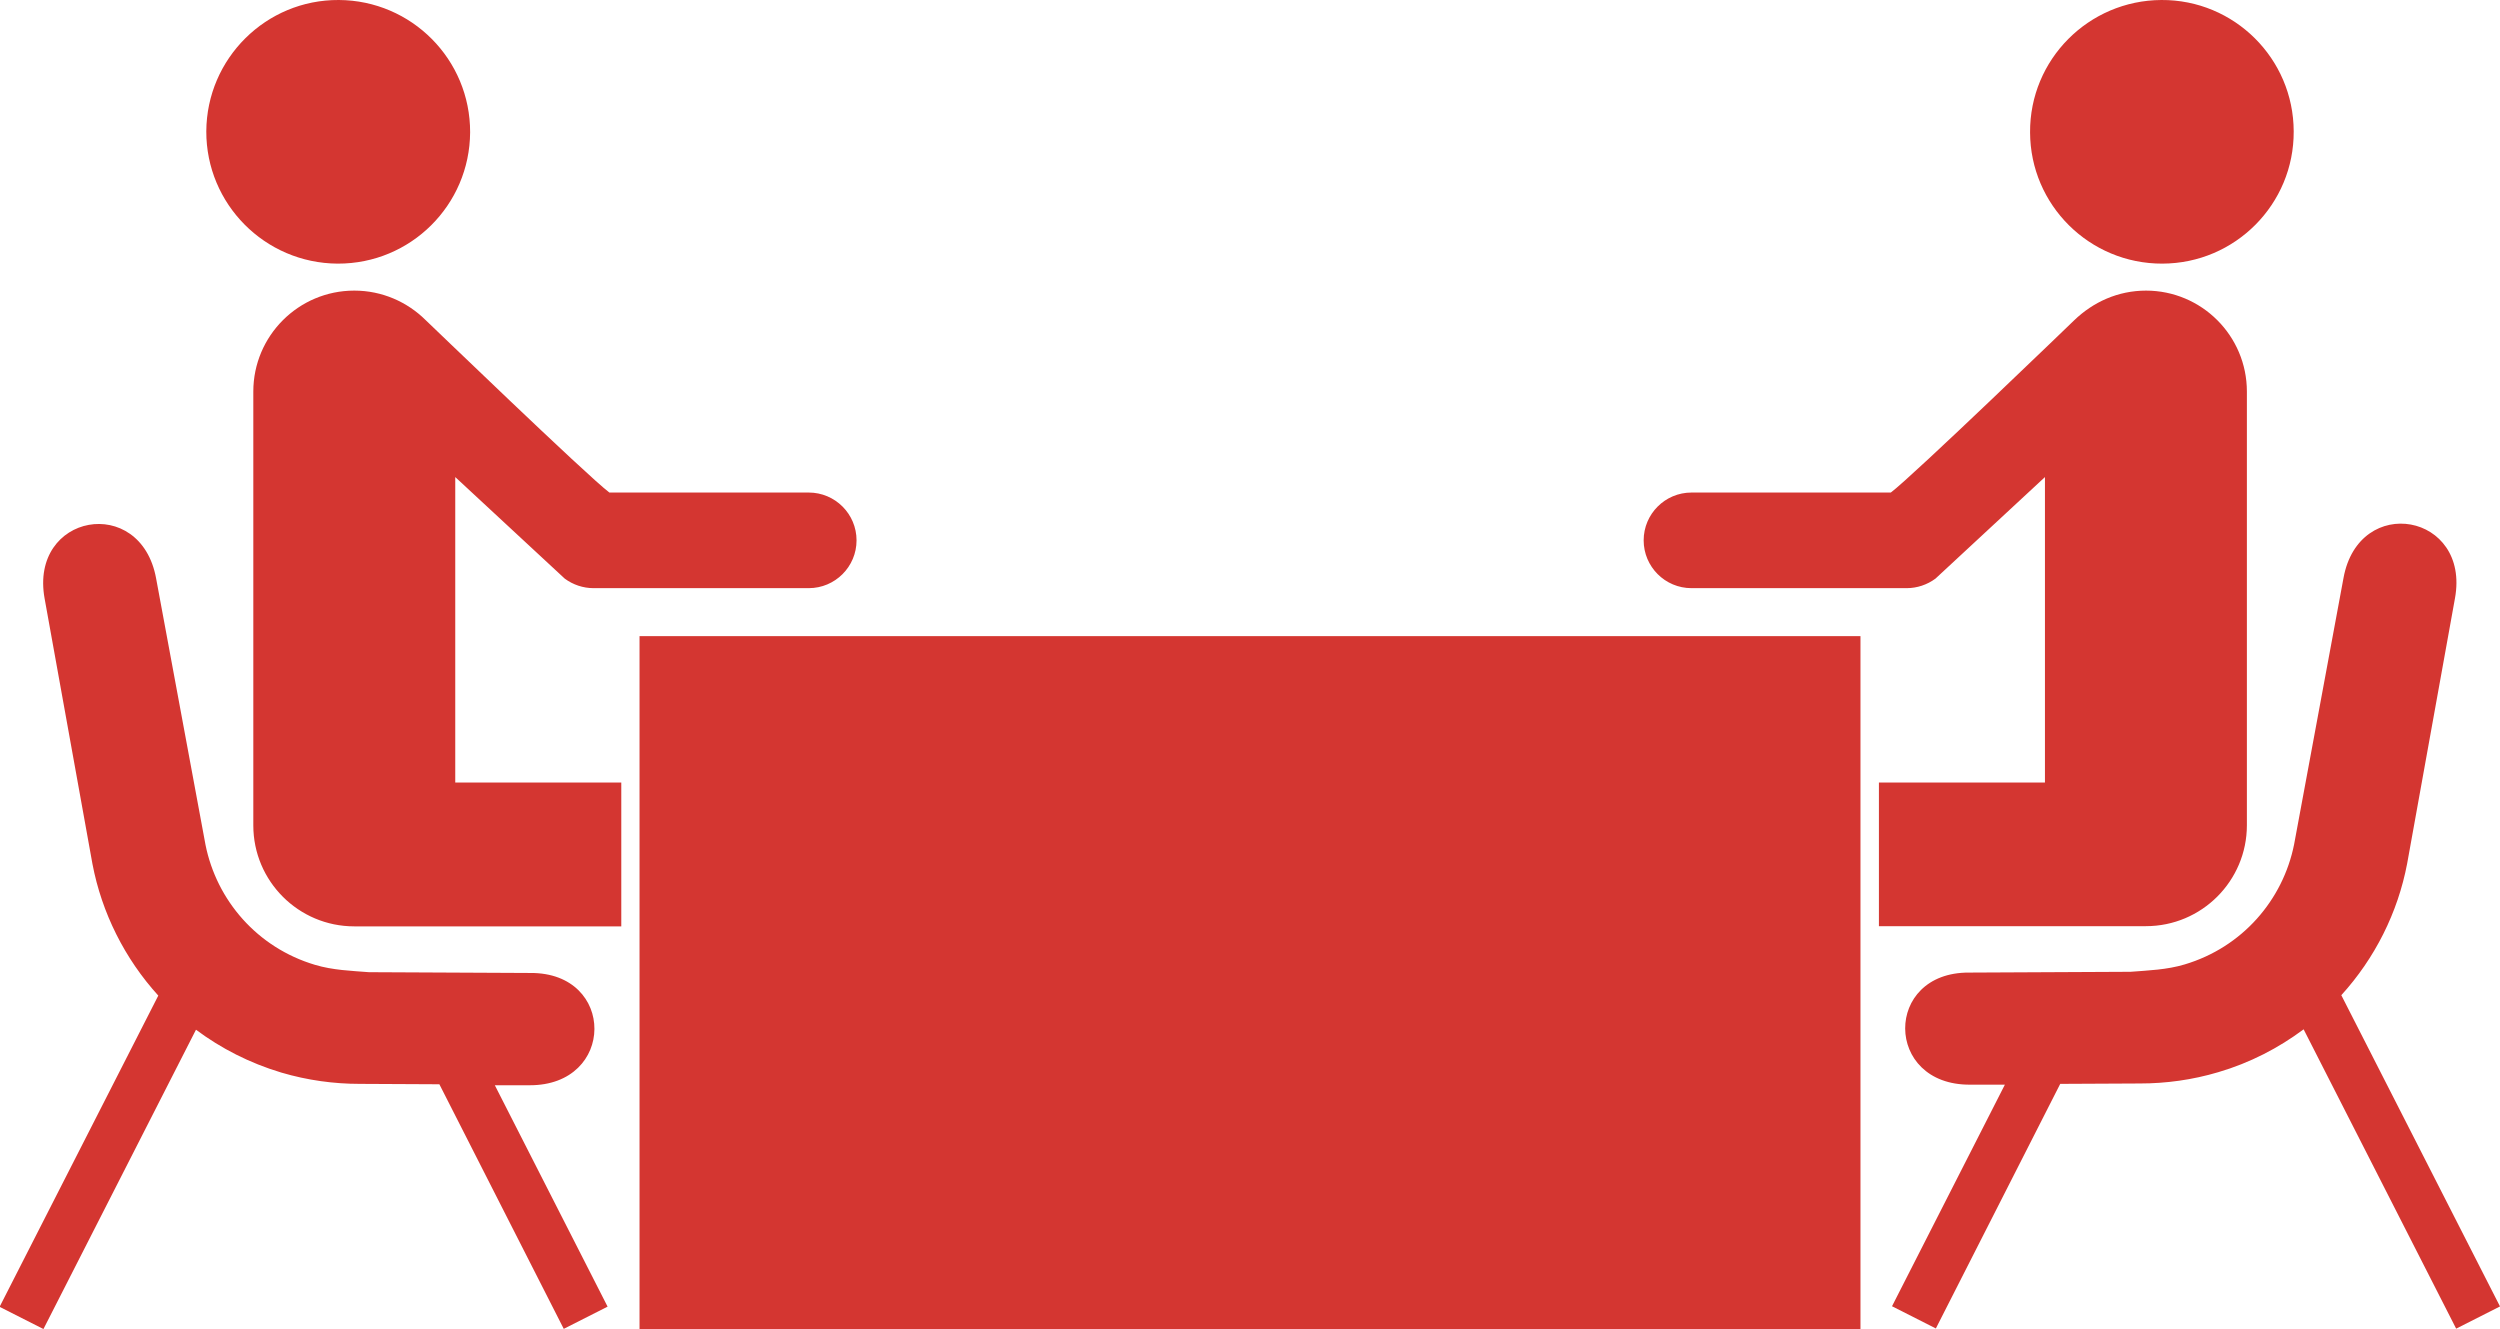
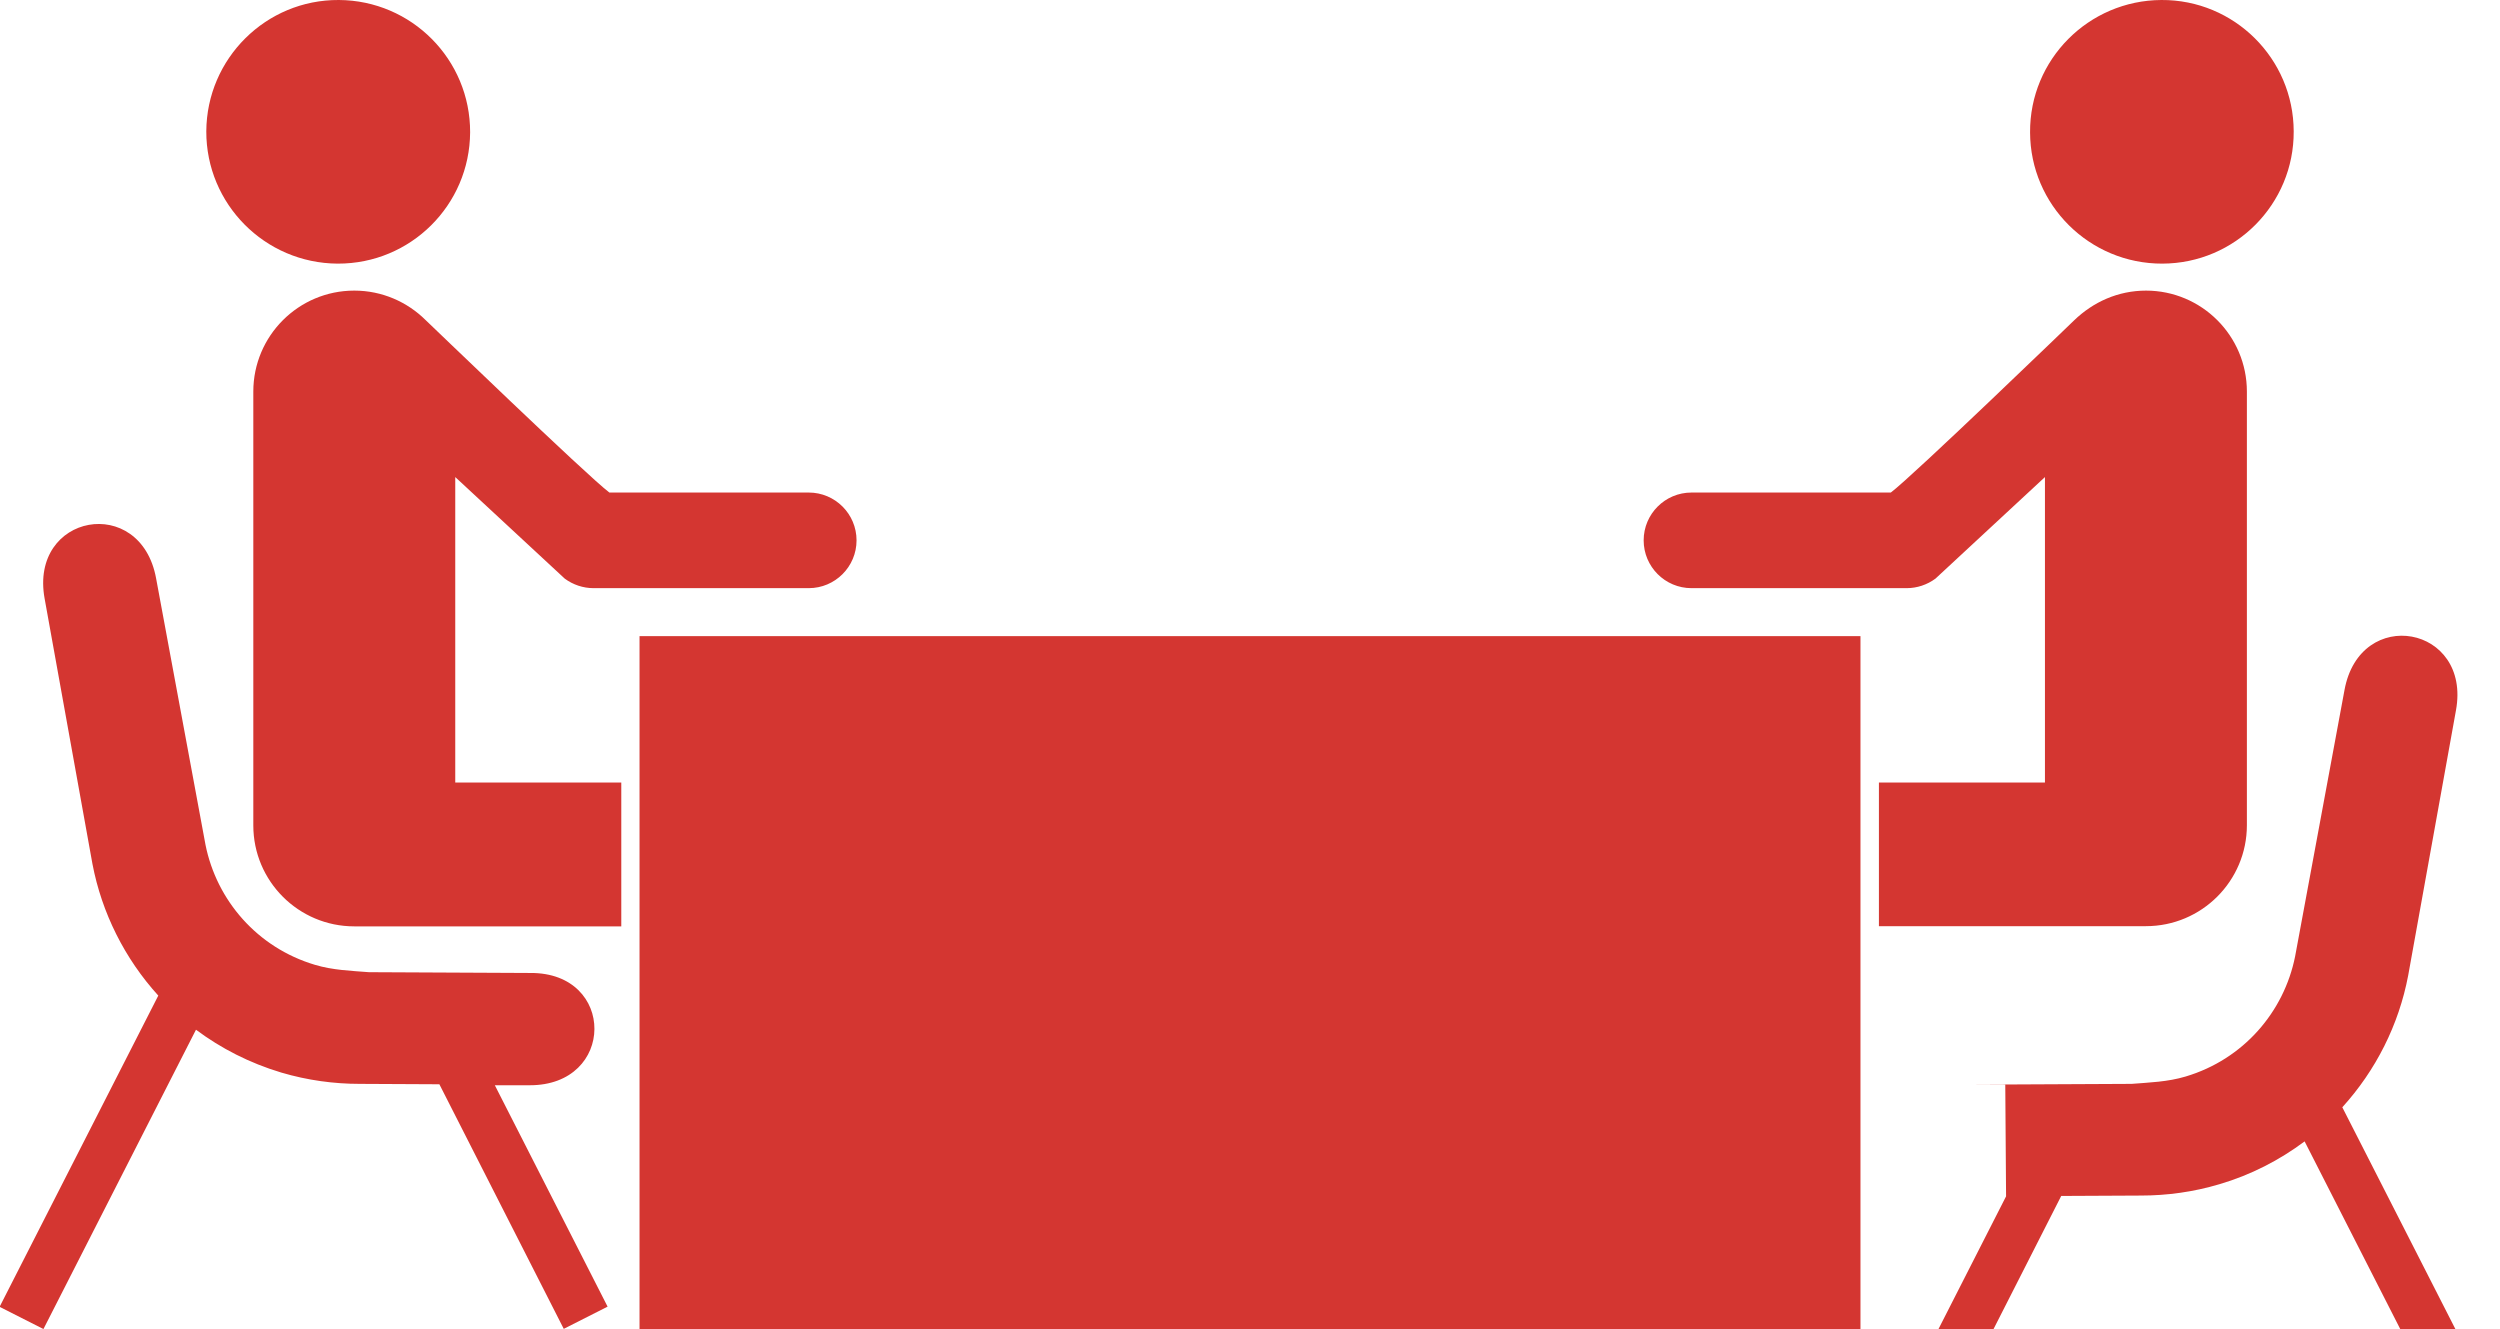
<svg xmlns="http://www.w3.org/2000/svg" id="_レイヤー_1" data-name="レイヤー 1" viewBox="0 0 126.03 67">
  <defs>
    <style>
      .cls-1 {
        fill: #d43631;
      }
    </style>
  </defs>
-   <path class="cls-1" d="M109.01,13.29c-3.67,.01-6.66-2.95-6.67-6.62C102.32,3,105.29,.02,108.96,0c3.67-.02,6.66,2.95,6.67,6.62,.02,3.67-2.95,6.66-6.62,6.67h0Zm-7.92,41.39h-1.77c-4.35,.03-4.37-5.68-.05-5.65l8.14-.04c.89-.07,1.82-.1,2.72-.37,2.92-.87,4.96-3.26,5.52-6.05l2.49-13.43c.78-4.28,6.4-3.25,5.62,1.02l-2.41,13.37c-.47,2.48-1.63,4.78-3.32,6.64l8,15.69-2.21,1.12-7.69-15.09c-1.26,.94-2.7,1.69-4.3,2.16-1.31,.39-2.64,.57-3.95,.57l-4.02,.02-6.27,12.33-2.21-1.12,5.7-11.19h0Zm-76.16,0l5.7,11.19-2.21,1.12-6.27-12.33-4.02-.02c-1.3,0-2.63-.18-3.95-.57-1.6-.48-3.04-1.22-4.3-2.16l-7.69,15.09-2.21-1.12,8-15.69c-1.69-1.86-2.85-4.17-3.32-6.64l-2.41-13.37c-.78-4.28,4.84-5.3,5.62-1.02l2.49,13.43c.56,2.79,2.6,5.18,5.52,6.05,.9,.27,1.83,.3,2.72,.37l8.14,.04c4.32-.03,4.3,5.68-.05,5.66h-1.77ZM17.02,13.29c-3.67-.02-6.63-3.01-6.62-6.67C10.42,2.95,13.41-.02,17.08,0c3.67,.02,6.63,3,6.62,6.67-.02,3.67-3,6.63-6.67,6.62h0Zm91.16,1.36c2.81,0,5.09,2.28,5.09,5.09v21.86c0,2.81-2.28,5.09-5.09,5.09h-13.46v-7.24h8.37v-15.4l-5.52,5.12c-.42,.31-.93,.48-1.45,.48h-10.85c-1.33,0-2.41-1.08-2.41-2.41s1.08-2.41,2.41-2.41h10.05c1.12-.84,9.23-8.67,9.23-8.67,.97-.94,2.23-1.51,3.64-1.51h0ZM31.32,46.7h-13.46c-2.81,0-5.09-2.28-5.09-5.09V19.74c0-2.81,2.28-5.09,5.09-5.09,1.4,0,2.67,.57,3.59,1.48,.04,.03,8.15,7.86,9.27,8.7h10.05c1.33,0,2.41,1.08,2.41,2.41s-1.08,2.41-2.41,2.41h-10.85c-.52,0-1.03-.17-1.45-.48l-5.52-5.12v15.4h8.37v7.24h0Zm62.48,20.3H32.24V32.07h61.55v34.93h0Z" />
+   <path class="cls-1" d="M109.01,13.29c-3.67,.01-6.66-2.95-6.67-6.62C102.32,3,105.29,.02,108.96,0c3.67-.02,6.66,2.95,6.67,6.62,.02,3.67-2.95,6.66-6.62,6.67h0Zm-7.92,41.39h-1.77l8.14-.04c.89-.07,1.82-.1,2.72-.37,2.92-.87,4.96-3.26,5.52-6.05l2.49-13.43c.78-4.28,6.4-3.25,5.62,1.02l-2.41,13.37c-.47,2.48-1.63,4.78-3.32,6.64l8,15.69-2.21,1.12-7.69-15.09c-1.26,.94-2.7,1.69-4.3,2.16-1.31,.39-2.64,.57-3.95,.57l-4.02,.02-6.27,12.33-2.21-1.12,5.7-11.19h0Zm-76.16,0l5.7,11.19-2.21,1.12-6.27-12.33-4.02-.02c-1.3,0-2.63-.18-3.95-.57-1.6-.48-3.04-1.22-4.3-2.16l-7.69,15.09-2.21-1.12,8-15.69c-1.69-1.86-2.85-4.17-3.32-6.64l-2.41-13.37c-.78-4.28,4.84-5.3,5.62-1.02l2.49,13.43c.56,2.79,2.6,5.18,5.52,6.05,.9,.27,1.83,.3,2.72,.37l8.14,.04c4.32-.03,4.3,5.68-.05,5.66h-1.77ZM17.02,13.29c-3.67-.02-6.63-3.01-6.62-6.67C10.42,2.95,13.41-.02,17.08,0c3.67,.02,6.63,3,6.62,6.67-.02,3.67-3,6.63-6.67,6.62h0Zm91.16,1.36c2.81,0,5.09,2.28,5.09,5.09v21.86c0,2.81-2.28,5.09-5.09,5.09h-13.46v-7.24h8.37v-15.4l-5.52,5.12c-.42,.31-.93,.48-1.45,.48h-10.85c-1.33,0-2.41-1.08-2.41-2.41s1.08-2.41,2.41-2.41h10.05c1.12-.84,9.23-8.67,9.23-8.67,.97-.94,2.23-1.51,3.64-1.51h0ZM31.32,46.7h-13.46c-2.81,0-5.09-2.28-5.09-5.09V19.74c0-2.81,2.28-5.09,5.09-5.09,1.4,0,2.67,.57,3.59,1.48,.04,.03,8.15,7.86,9.27,8.7h10.05c1.33,0,2.41,1.08,2.41,2.41s-1.08,2.41-2.41,2.41h-10.85c-.52,0-1.03-.17-1.45-.48l-5.52-5.12v15.4h8.37v7.24h0Zm62.48,20.3H32.24V32.07h61.55v34.93h0Z" />
</svg>